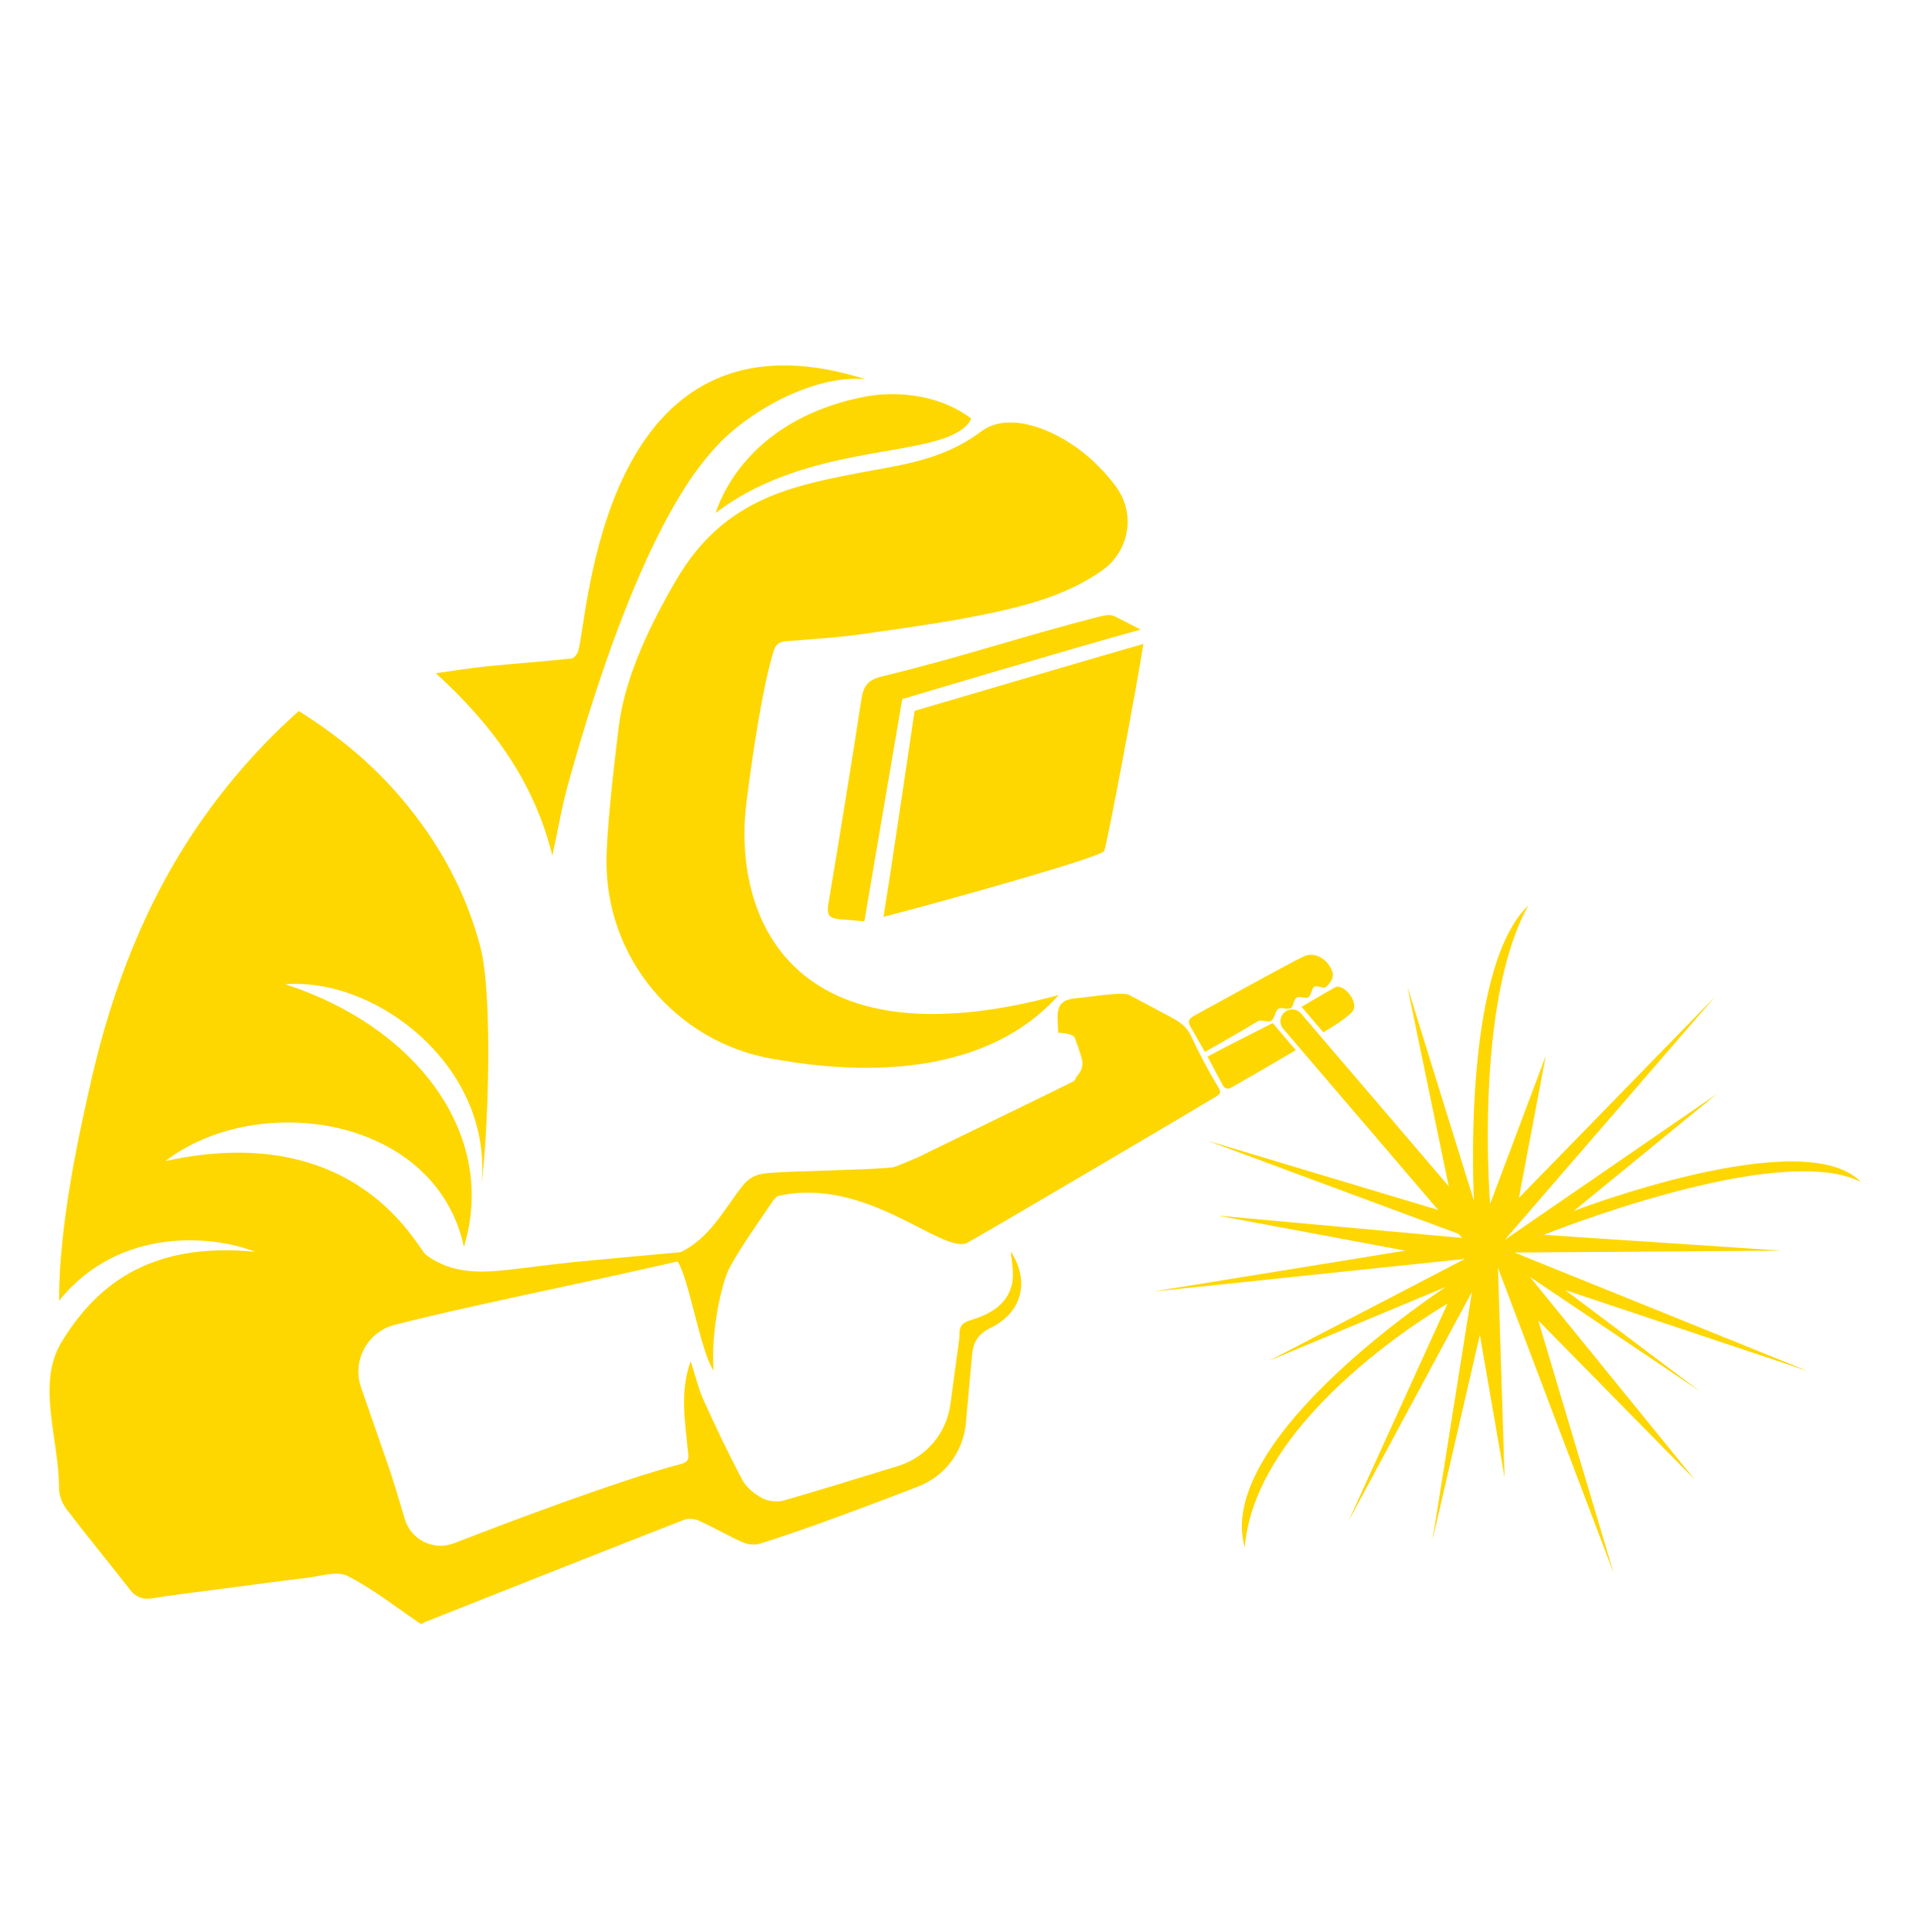
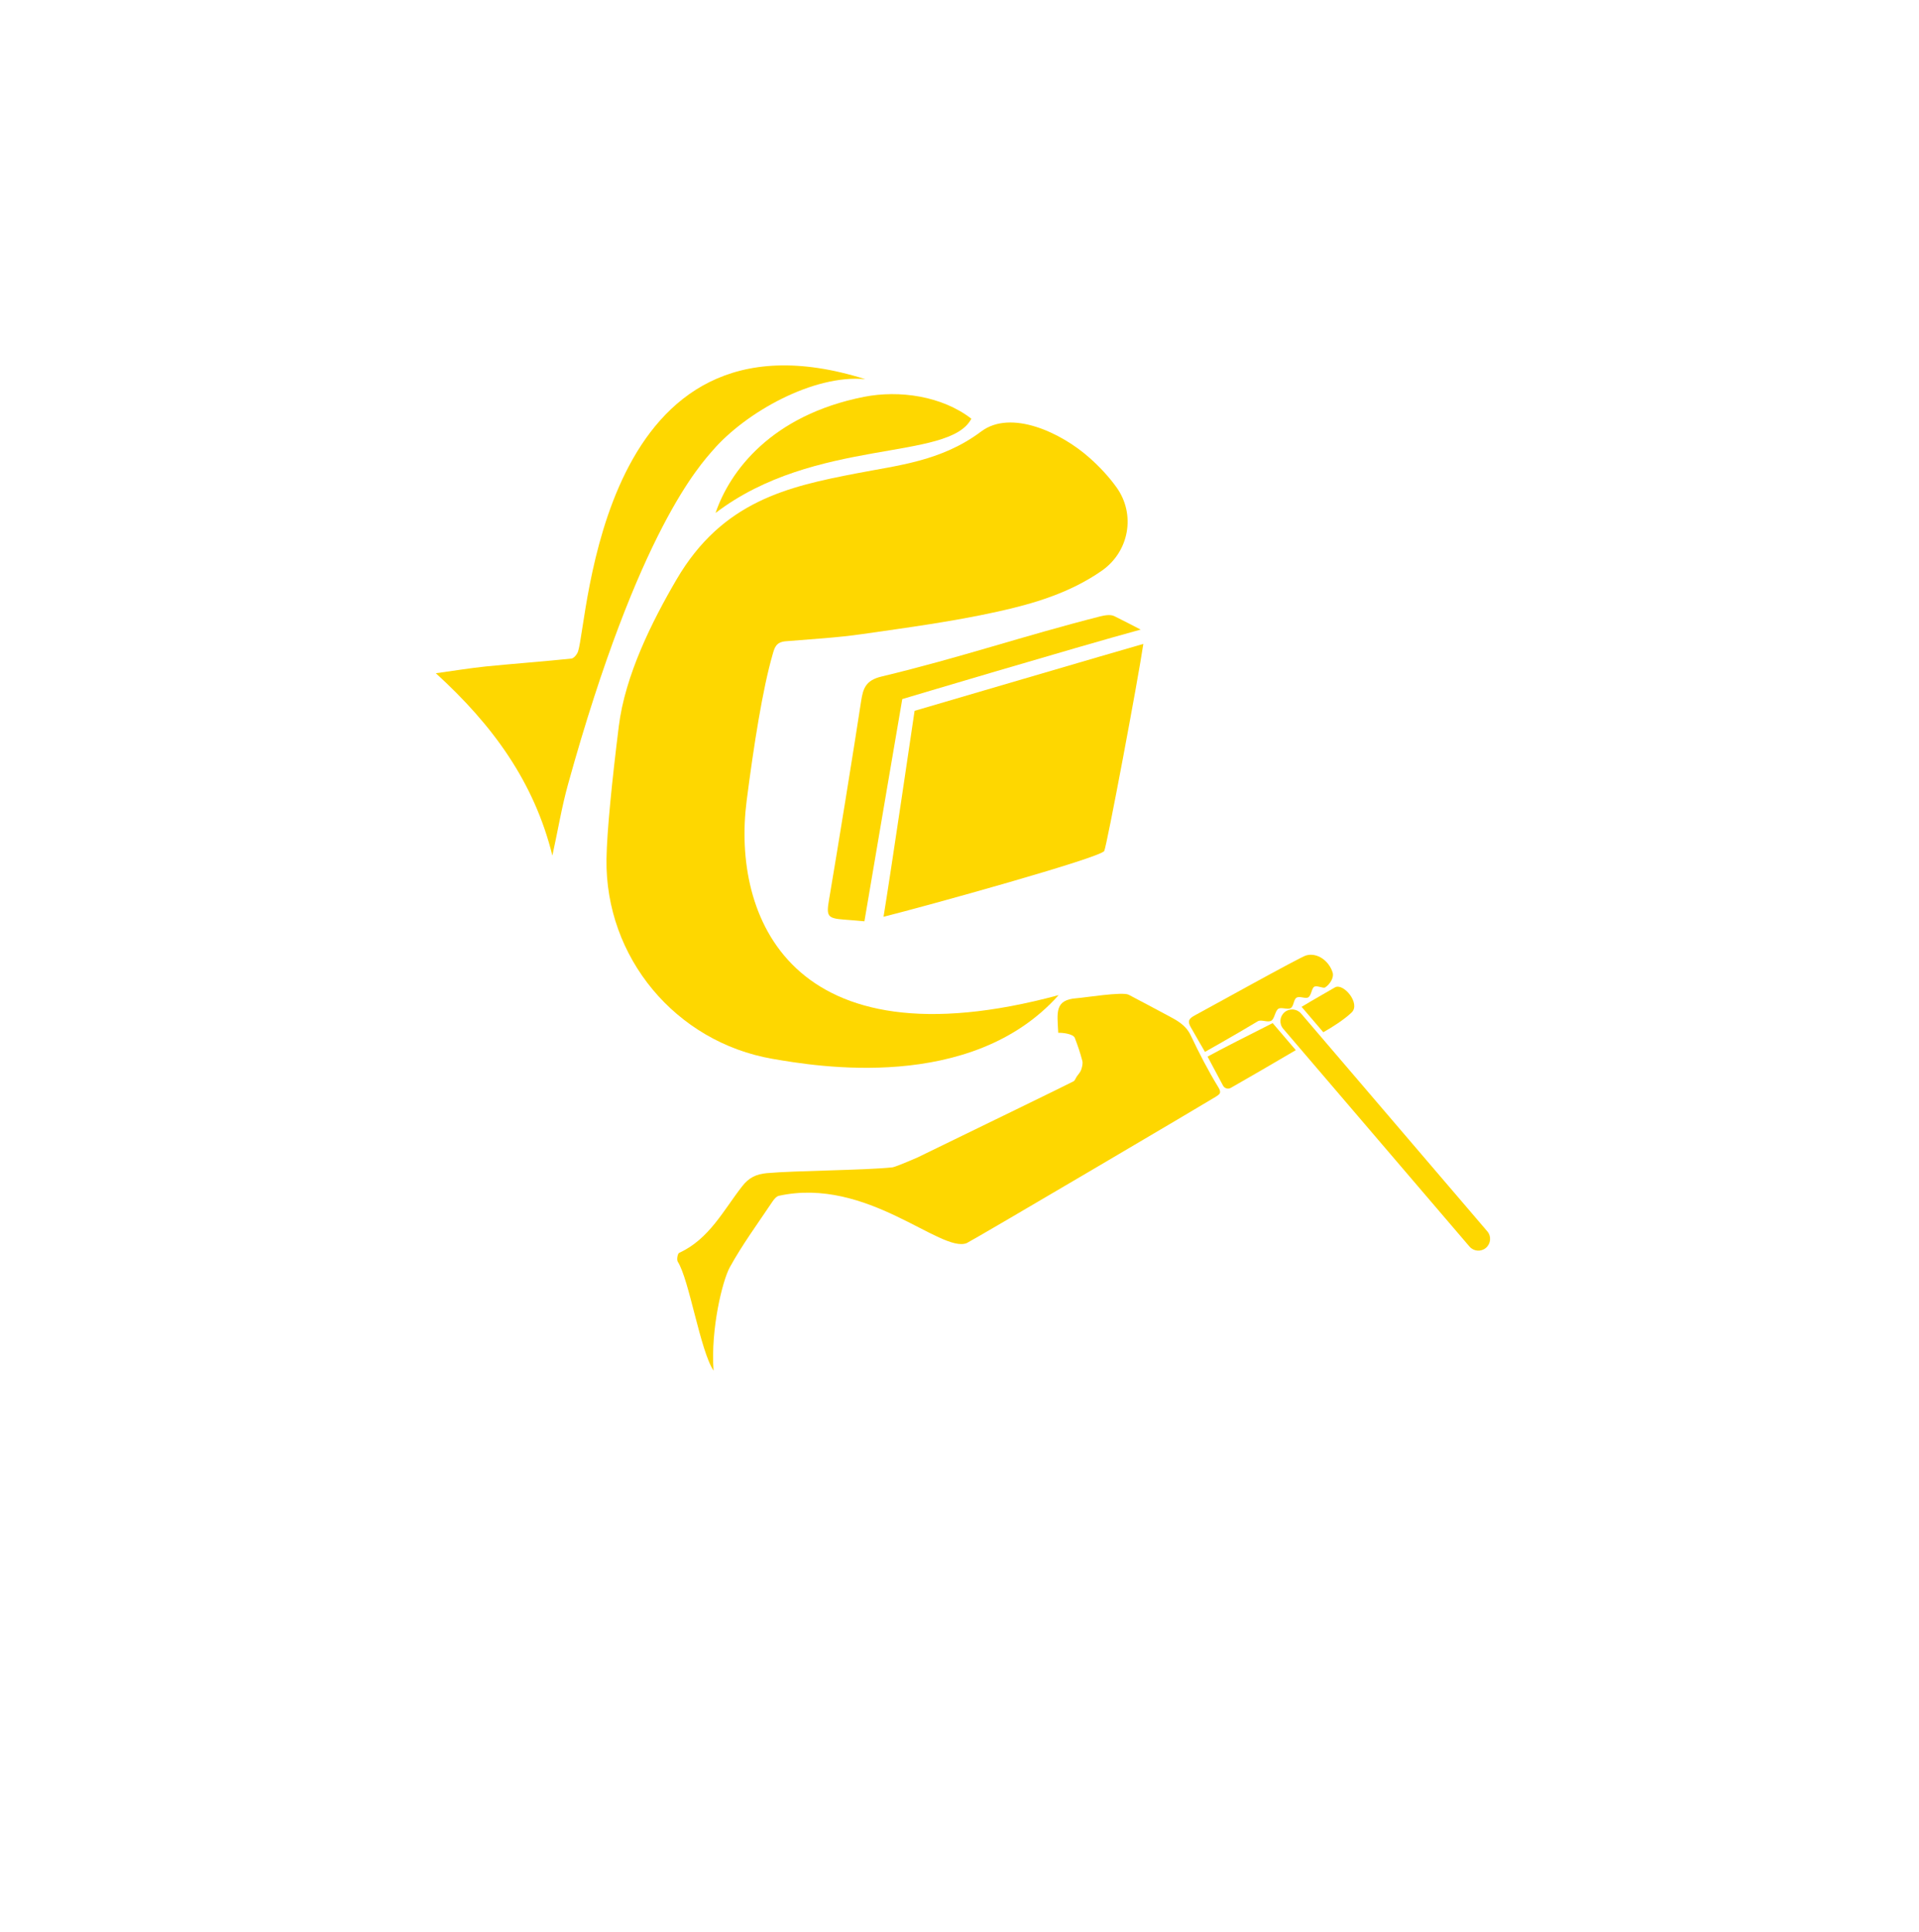
<svg xmlns="http://www.w3.org/2000/svg" width="150" zoomAndPan="magnify" viewBox="0 0 112.5 113.25" height="151" preserveAspectRatio="xMidYMid meet" version="1.0">
  <defs>
    <clipPath id="5f66f5e00d">
      <path d="M 2.906 41.605 L 59.887 41.605 L 59.887 95.191 L 2.906 95.191 Z M 2.906 41.605 " clip-rule="nonzero" />
    </clipPath>
    <clipPath id="214fad0b44">
-       <path d="M 67.586 53.059 L 109.09 53.059 L 109.09 92.301 L 67.586 92.301 Z M 67.586 53.059 " clip-rule="nonzero" />
+       <path d="M 67.586 53.059 L 109.09 92.301 L 67.586 92.301 Z M 67.586 53.059 " clip-rule="nonzero" />
    </clipPath>
  </defs>
  <g clip-path="url(#5f66f5e00d)">
-     <path fill="#fed700" d="M 24.648 95.191 C 23.234 94.238 21.883 93.156 20.371 92.391 C 19.754 92.078 18.785 92.41 17.984 92.504 C 16.258 92.711 14.535 92.945 12.812 93.172 C 11.492 93.348 10.168 93.496 8.852 93.711 C 8.398 93.785 7.945 93.613 7.664 93.25 C 6.418 91.652 5.133 90.09 3.902 88.48 C 3.652 88.148 3.461 87.672 3.461 87.266 C 3.469 84.406 2.113 81.129 3.605 78.688 C 5.48 75.617 8.523 72.746 14.965 73.391 C 12.633 72.453 7.027 71.82 3.461 76.258 C 3.461 71.703 4.668 66.328 5.332 63.414 C 6.562 58 8.516 52.875 11.699 48.273 C 13.371 45.855 15.297 43.664 17.516 41.684 C 19.777 43.098 21.812 44.77 23.547 46.816 C 25.73 49.387 27.301 52.258 28.16 55.516 C 28.914 58.367 28.613 66.672 28.207 69.586 C 29.012 62.648 22.164 57.293 16.719 57.703 C 24.465 60.215 29.188 66.543 27.195 73.098 C 25.551 65.43 15.141 63.91 9.695 68.066 C 20.949 65.605 24.461 73.176 24.969 73.559 C 26.574 74.762 28.367 74.613 30.184 74.398 C 31.348 74.262 32.508 74.109 33.668 73.988 C 35.238 73.832 40.238 73.379 41.809 73.238 C 41.996 73.219 42.188 73.234 42.387 73.305 C 37.125 74.652 28.434 76.316 23.137 77.672 C 21.535 78.082 20.625 79.773 21.164 81.336 C 21.719 82.93 22.254 84.48 22.797 86.035 C 23 86.613 23.387 87.895 23.73 89.051 C 24.094 90.281 25.426 90.938 26.621 90.473 C 29.965 89.176 36.285 86.785 39.906 85.832 C 40.496 85.68 40.352 85.371 40.316 84.98 C 40.168 83.301 39.84 81.613 40.488 79.797 C 40.766 80.648 40.938 81.406 41.254 82.102 C 41.965 83.676 42.711 85.238 43.523 86.762 C 43.762 87.211 44.242 87.598 44.699 87.836 C 45.027 88.012 45.586 88.07 45.941 87.969 C 47.625 87.488 50.516 86.605 52.652 85.945 C 54.297 85.438 55.492 84.02 55.719 82.312 C 55.891 81.039 56.078 79.629 56.203 78.75 C 56.23 78.586 56.246 78.422 56.246 78.254 C 56.238 77.789 56.371 77.559 56.871 77.406 C 57.988 77.07 59.055 76.52 59.332 75.262 C 59.469 74.625 59.289 73.922 59.262 73.371 C 60.344 75.055 59.992 76.91 58.066 77.852 C 57.32 78.219 57.047 78.711 56.984 79.453 C 56.914 80.277 56.762 81.965 56.625 83.438 C 56.473 85.109 55.387 86.551 53.82 87.152 C 51.105 88.199 46.887 89.789 44.527 90.504 C 44.227 90.594 43.824 90.547 43.535 90.418 C 42.668 90.031 41.848 89.547 40.984 89.156 C 40.734 89.039 40.363 89 40.117 89.094 C 35.012 91.09 29.918 93.109 24.824 95.129 C 24.809 95.137 24.805 95.172 24.793 95.191 C 24.746 95.191 24.699 95.191 24.648 95.191 " fill-opacity="1" fill-rule="nonzero" />
-   </g>
+     </g>
  <path fill="#fed700" d="M 62.062 58.34 C 46.281 62.602 42.91 53.672 43.77 46.961 C 44.191 43.684 44.711 40.379 45.297 38.359 C 45.41 37.965 45.492 37.641 46.07 37.594 C 47.574 37.469 49.078 37.387 50.566 37.172 C 53.203 36.793 55.855 36.438 58.457 35.863 C 60.609 35.391 62.734 34.754 64.59 33.461 C 66.195 32.344 66.594 30.164 65.457 28.574 C 64.988 27.922 64.449 27.352 63.867 26.836 C 62.227 25.375 59.277 23.977 57.52 25.297 C 55.195 27.039 52.672 27.273 50.195 27.754 C 46.211 28.523 42.352 29.371 39.664 33.969 C 38.219 36.438 36.648 39.59 36.277 42.574 C 35.883 45.75 35.578 48.742 35.555 50.363 C 35.473 56.125 39.605 61.086 45.281 62.074 C 47.793 62.508 56.934 64.086 62.062 58.34 " fill-opacity="1" fill-rule="nonzero" />
  <path fill="#fed700" d="M 50.73 22.23 C 47.684 21.938 43.711 24.18 41.801 26.387 C 41.086 27.215 37.441 31.039 33.305 45.965 C 32.93 47.309 32.707 48.691 32.383 50.16 C 31.316 45.836 28.871 42.496 25.551 39.469 C 26.625 39.32 27.539 39.172 28.457 39.074 C 29.617 38.953 32.34 38.738 33.5 38.609 C 33.645 38.594 33.828 38.363 33.887 38.195 C 34.492 36.375 35.129 17.312 50.73 22.23 " fill-opacity="1" fill-rule="nonzero" />
  <path fill="#fed700" d="M 51.797 53.746 C 52.191 51.363 53.617 41.672 53.617 41.672 C 53.617 41.672 66.035 38.027 67.027 37.75 C 66.723 39.816 64.879 49.645 64.734 49.891 C 64.496 50.293 54.254 53.133 51.797 53.746 " fill-opacity="1" fill-rule="nonzero" />
  <path fill="#fed700" d="M 56.945 24.547 C 55.645 27.059 47.773 25.625 41.949 30.074 C 42.781 27.617 45.227 24.34 50.648 23.266 C 52.727 22.855 55.23 23.219 56.945 24.547 " fill-opacity="1" fill-rule="nonzero" />
  <path fill="#fed700" d="M 52.895 40.984 C 52.895 40.984 63.051 37.953 66.871 36.91 C 66.352 36.641 65.84 36.375 65.324 36.121 C 65.102 36.012 64.762 36.07 64.496 36.137 C 59.871 37.316 56.312 38.551 51.672 39.664 C 50.758 39.883 50.598 40.355 50.484 41.094 C 50.09 43.699 49.047 50.133 48.605 52.727 C 48.434 53.715 48.5 53.84 49.504 53.914 C 49.895 53.941 50.285 53.977 50.676 54.012 C 51.348 50.027 52.895 40.984 52.895 40.984 " fill-opacity="1" fill-rule="nonzero" />
  <path fill="#fed700" d="M 86.145 73.078 L 75.227 60.312 C 74.98 60.023 75.016 59.59 75.305 59.344 C 75.594 59.098 76.027 59.133 76.273 59.418 L 87.191 72.188 C 87.438 72.473 87.402 72.906 87.113 73.156 C 86.824 73.402 86.391 73.367 86.145 73.078 " fill-opacity="1" fill-rule="nonzero" />
  <path fill="#fed700" d="M 71.434 63.758 C 70.828 62.77 70.297 61.738 69.801 60.691 C 69.508 60.078 68.984 59.816 68.445 59.527 C 67.684 59.125 66.93 58.711 66.164 58.316 C 65.797 58.129 63.562 58.492 63.133 58.52 C 61.809 58.613 61.98 59.348 62.039 60.551 C 62.262 60.535 62.922 60.605 63.012 60.852 C 63.203 61.359 63.309 61.664 63.449 62.188 C 63.492 62.352 63.438 62.559 63.379 62.727 C 63.328 62.871 63.207 62.988 63.121 63.117 C 63.059 63.211 63.02 63.348 62.93 63.395 C 62.727 63.512 57.113 66.242 53.793 67.855 C 52.98 68.207 52.445 68.422 52.309 68.438 C 50.625 68.613 46.633 68.625 44.949 68.777 C 44.34 68.836 43.91 69.031 43.512 69.543 C 42.406 70.957 41.578 72.645 39.816 73.449 C 39.723 73.492 39.66 73.852 39.734 73.969 C 40.41 75.031 41.047 79.184 41.832 80.355 C 41.656 77.898 42.359 75.07 42.781 74.301 C 43.516 72.965 44.426 71.73 45.273 70.461 C 45.367 70.316 45.523 70.133 45.66 70.105 C 50.828 68.973 55.148 73.48 56.672 72.879 C 57.316 72.551 71.105 64.418 71.281 64.293 C 71.453 64.172 71.648 64.105 71.434 63.758 " fill-opacity="1" fill-rule="nonzero" />
  <path fill="#fed700" d="M 70.059 59.52 C 69.676 59.723 69.613 59.879 69.809 60.223 C 70.047 60.648 70.641 61.668 70.641 61.668 C 70.641 61.668 72.418 60.668 73.734 59.875 C 73.938 59.75 74.32 59.965 74.527 59.84 C 74.727 59.719 74.75 59.258 74.949 59.137 C 75.117 59.035 75.5 59.207 75.664 59.105 C 75.855 58.988 75.828 58.602 76.008 58.492 C 76.191 58.375 76.531 58.574 76.699 58.469 C 76.879 58.355 76.891 57.945 77.043 57.852 C 77.203 57.75 77.562 57.965 77.688 57.887 C 77.953 57.719 78.219 57.316 78.125 57.016 C 77.914 56.332 77.223 55.82 76.559 56.016 C 76.199 56.121 70.723 59.168 70.059 59.52 " fill-opacity="1" fill-rule="nonzero" />
  <path fill="#fed700" d="M 74.609 59.98 C 73.379 60.598 71.457 61.574 70.793 61.945 C 71.09 62.504 71.391 63.062 71.699 63.645 C 71.789 63.809 71.992 63.871 72.156 63.777 C 72.973 63.316 74.793 62.254 75.965 61.566 L 74.609 59.98 " fill-opacity="1" fill-rule="nonzero" />
  <path fill="#fed700" d="M 77.578 60.516 C 78.09 60.23 78.797 59.777 79.234 59.363 C 79.793 58.832 78.738 57.59 78.254 57.891 C 78.008 58.043 76.996 58.605 76.305 59.027 L 77.578 60.516 " fill-opacity="1" fill-rule="nonzero" />
  <g clip-path="url(#214fad0b44)">
-     <path fill="#fed700" d="M 89.598 53.078 C 86.395 58.852 87.355 70.582 87.355 70.582 L 90.621 61.902 L 89.043 70.23 L 100.559 58.414 L 88.215 72.688 L 100.633 64.145 L 92.262 70.992 C 92.262 70.992 105.73 65.812 109.09 69.293 C 104.27 66.836 90.508 72.395 90.508 72.395 L 104.426 73.32 L 88.785 73.43 L 105.973 80.379 L 91.762 75.633 L 99.648 81.559 L 89.688 74.855 L 99.359 86.75 L 90.184 77.418 L 94.602 92.238 L 87.816 74.328 L 88.203 86.621 L 86.754 78.262 L 83.977 90.309 L 86.293 75.734 L 79.043 89.199 L 84.855 76.434 C 84.855 76.434 73.605 82.852 72.973 90.719 C 71.148 84.316 84.77 75.441 84.77 75.441 L 74.406 79.773 L 85.883 73.801 L 67.59 75.719 L 82.379 73.32 L 71.402 71.27 L 86.293 72.629 L 70.793 66.875 L 85.281 71.227 L 82.508 57.844 L 86.41 70.406 C 86.41 70.406 85.656 56.863 89.598 53.078 " fill-opacity="1" fill-rule="nonzero" />
-   </g>
+     </g>
</svg>